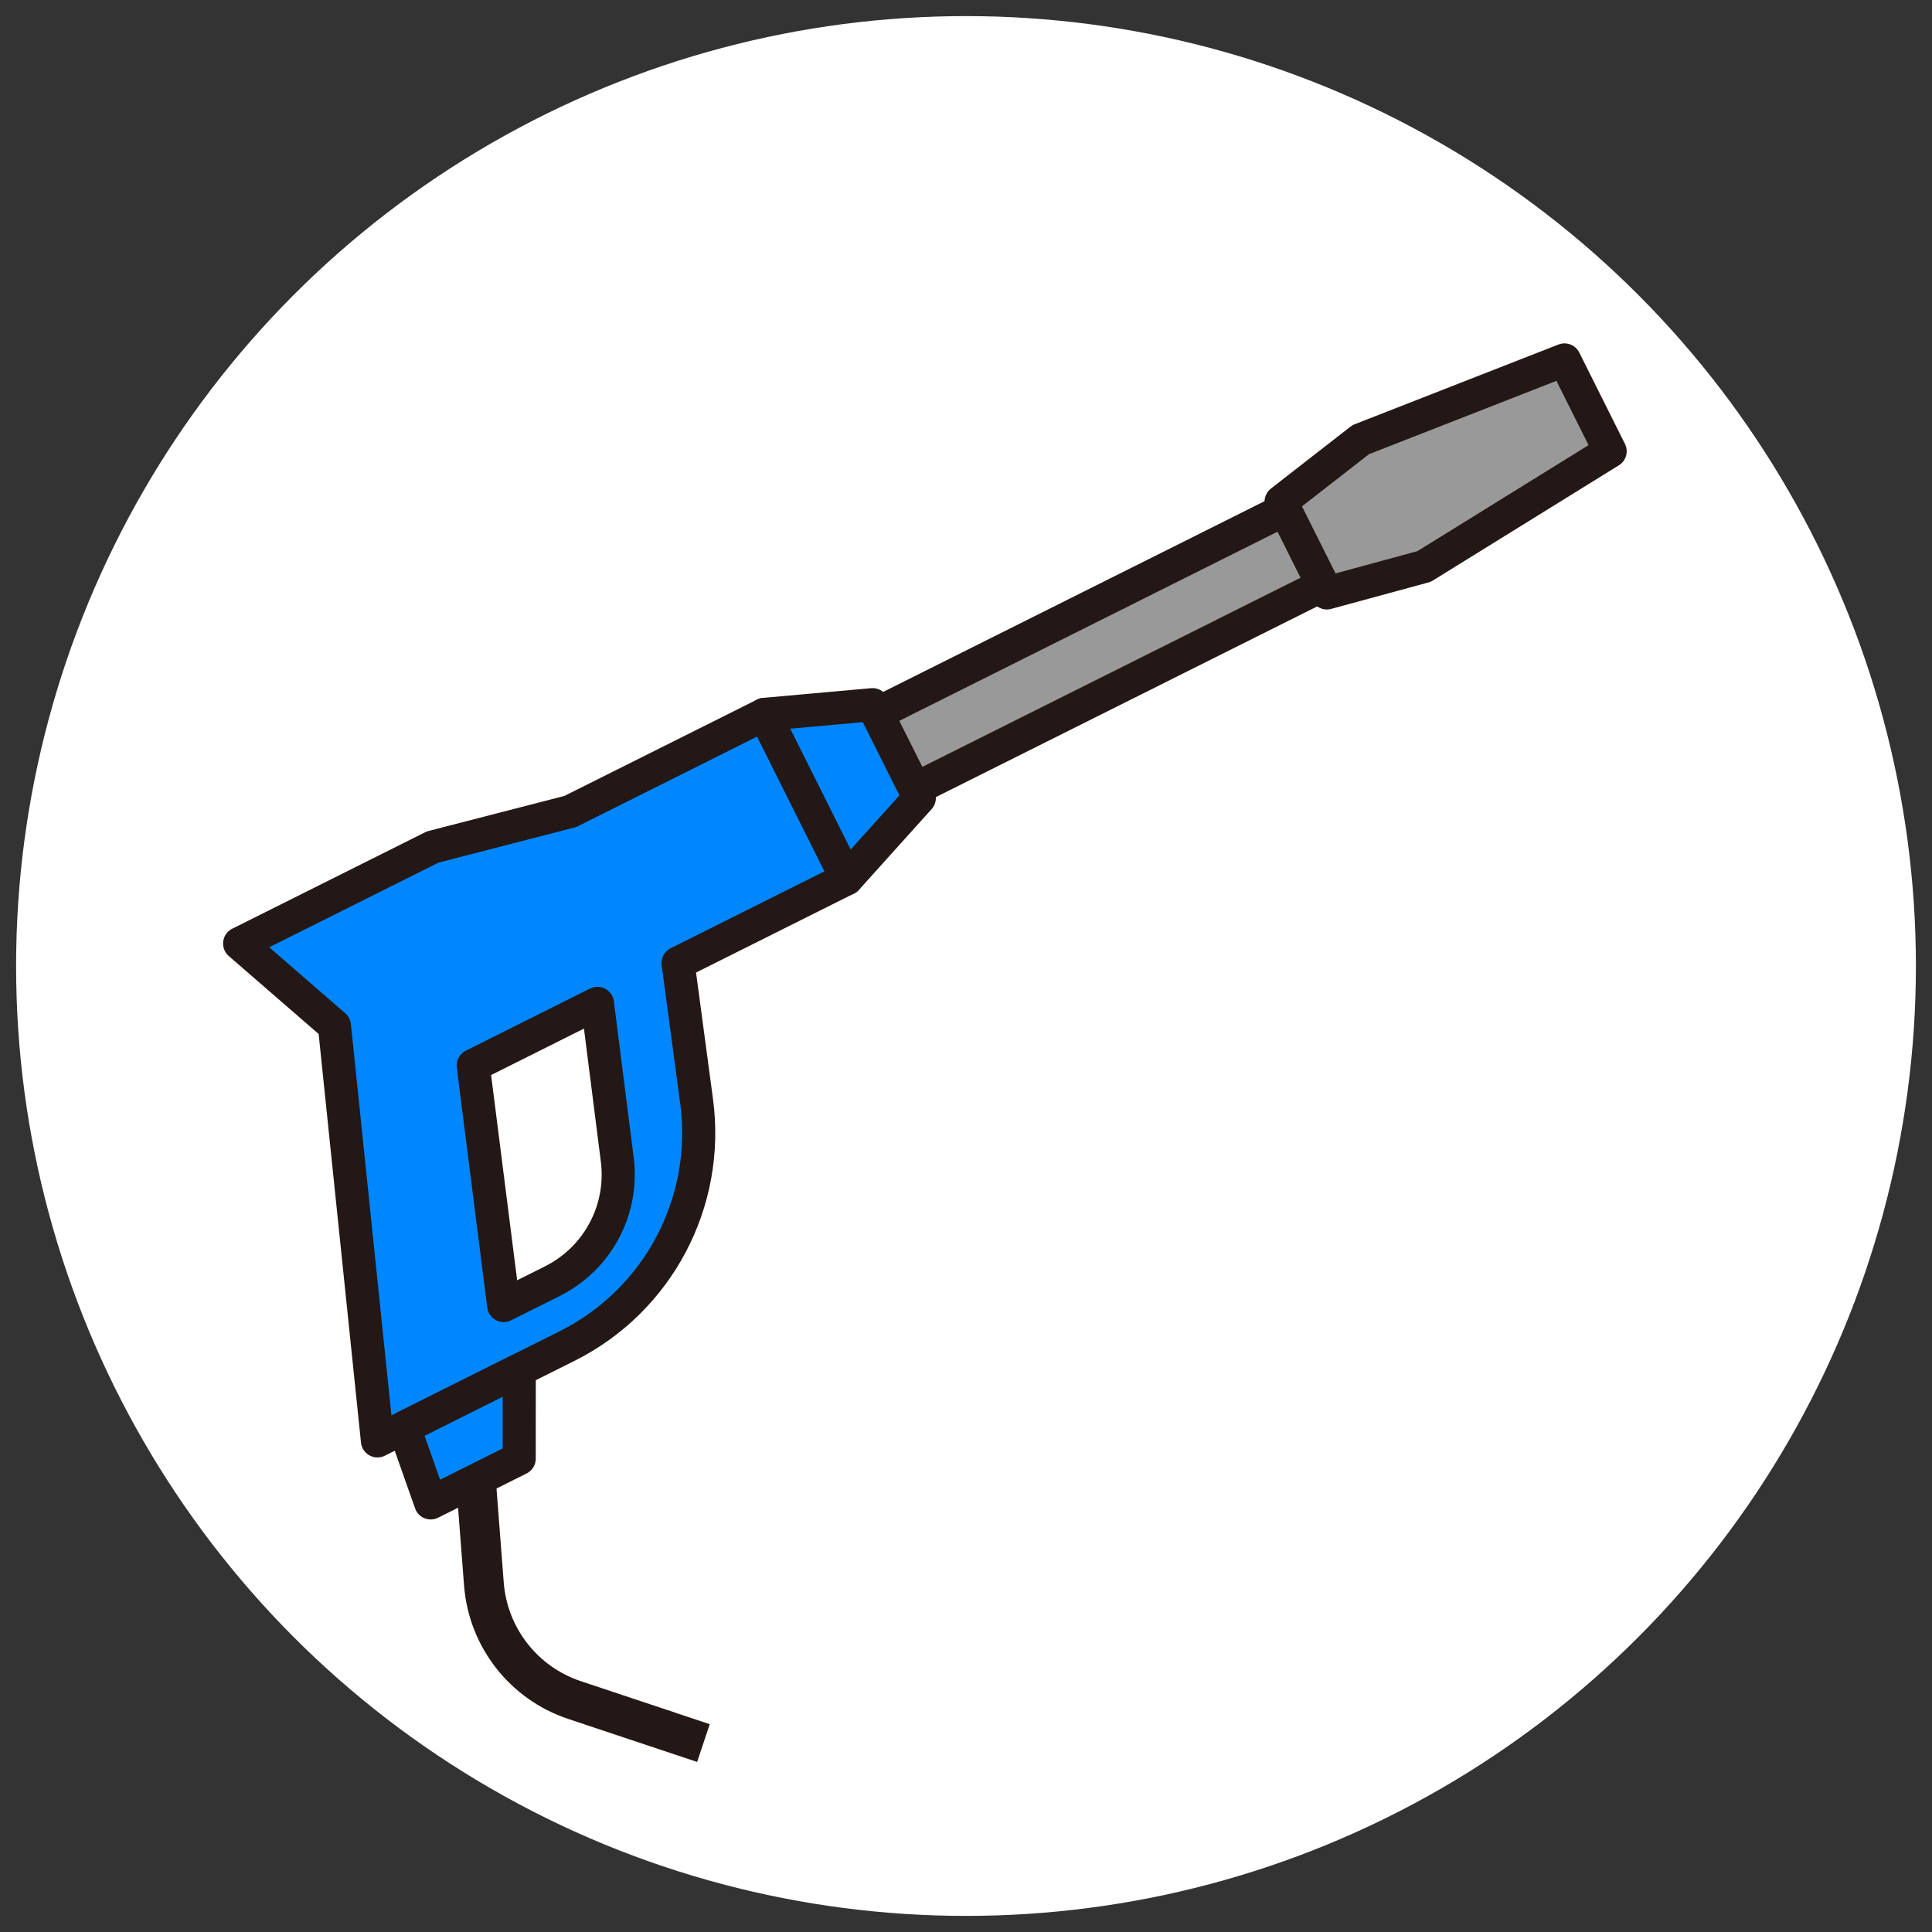
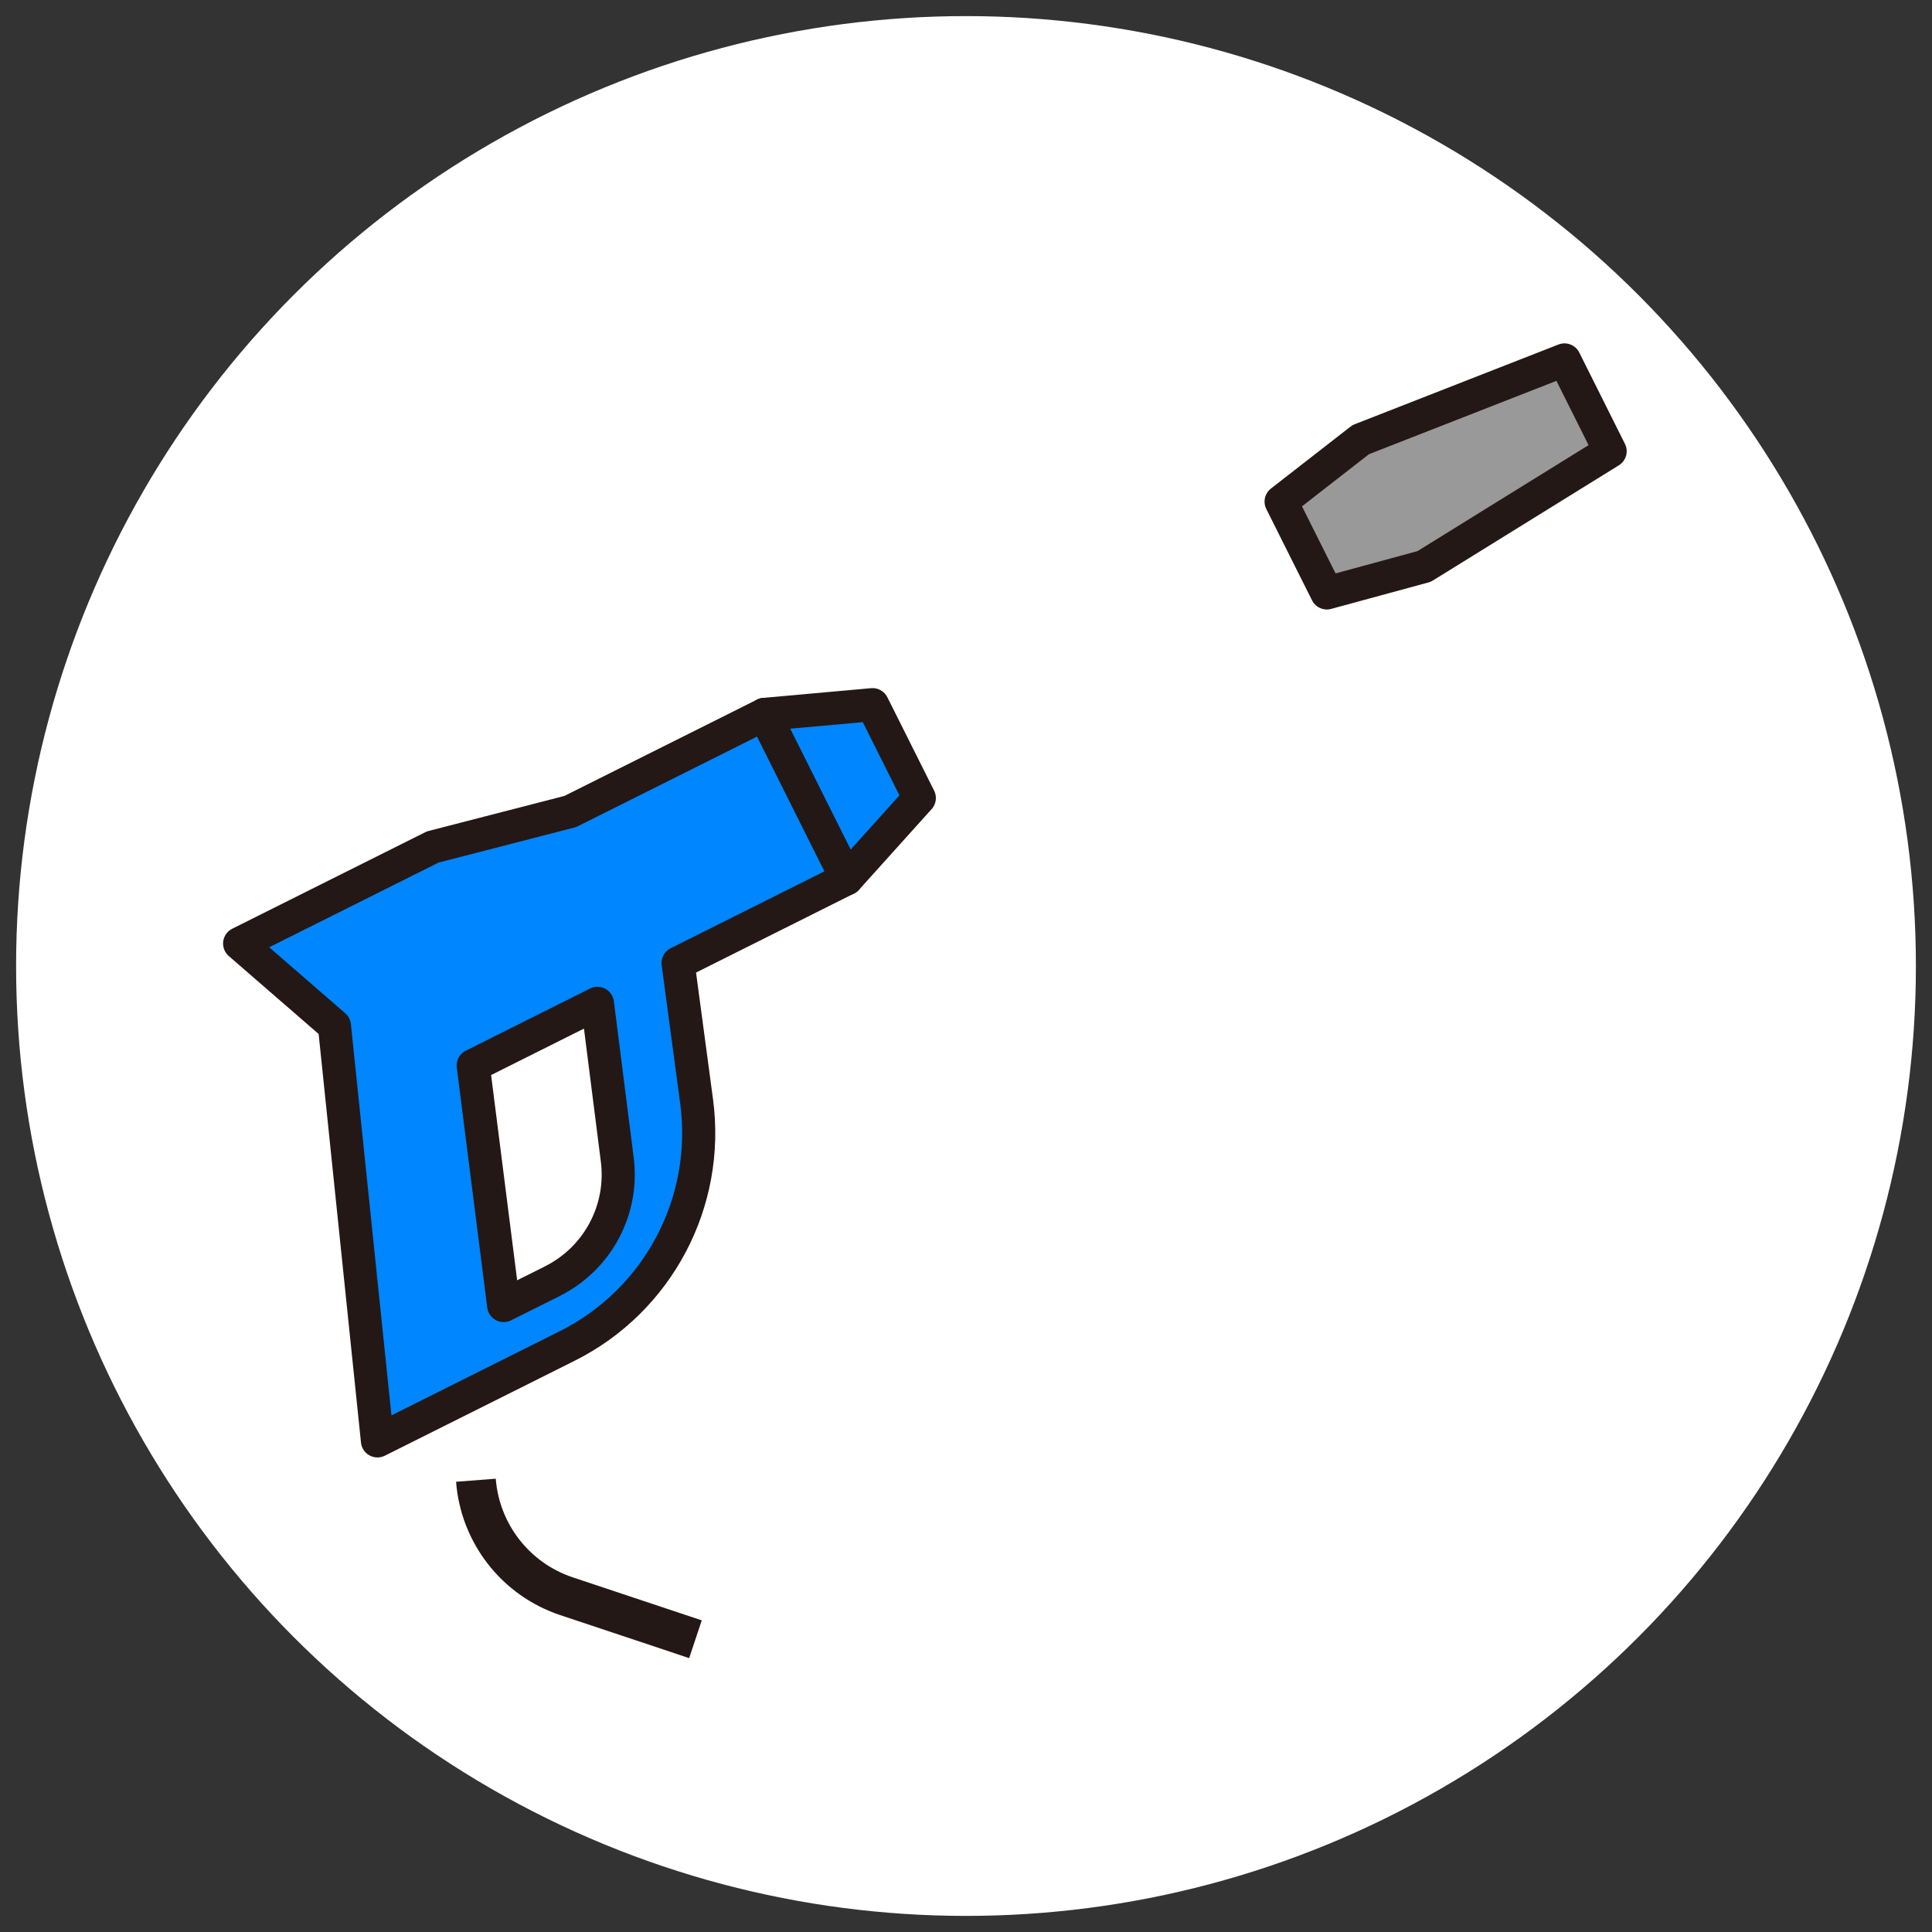
<svg xmlns="http://www.w3.org/2000/svg" id="_レイヤー_1" data-name="レイヤー 1" viewBox="0 0 300 300">
  <rect x="0" y="0" width="300" height="300" fill="#333333" stroke="none" />
  <defs>
    <style>      .cls-1 {        fill: none;        stroke-width: 6.18px;      }      .cls-1, .cls-2, .cls-3 {        stroke: #231815;        stroke-linejoin: round;      }      .cls-2 {        fill: #999;      }      .cls-2, .cls-3 {        stroke-linecap: round;        stroke-width: 5.14px;      }      .cls-4 {        fill: #fff;        stroke-width: 0px;      }      .cls-3 {        fill: #0086ff;      }    </style>
  </defs>
  <circle class="cls-4" cx="150" cy="150" r="147.5" />
  <g>
-     <rect class="cls-2" x="135.38" y="94.26" width="70.84" height="13.13" transform="translate(-27.06 87.04) rotate(-26.57)" />
    <polygon class="cls-3" points="142.75 123.92 131.47 136.45 118.7 110.93 135.49 109.42 142.75 123.92" />
    <path class="cls-3" d="M118.7,110.93l-12.57,6.29-17.58,8.79-21.36,5.51-29.98,14.99,14.72,12.77,6.68,64.46,29.45-14.73c14.13-7.06,22.2-22.32,20.11-37.98l-2.88-21.49,26.17-13.09-12.76-25.52ZM85.78,198.94l-7.57,3.78-4.73-37.27,19.29-9.65,3.08,24.27c.99,7.79-3.05,15.35-10.07,18.86Z" />
    <polygon class="cls-2" points="250.02 70.07 221.14 87.96 206.03 92.07 198.93 77.89 211.29 68.27 242.93 55.89 250.02 70.07" />
-     <polygon class="cls-3" points="80.62 226.5 66.88 233.37 62.75 221.67 80.63 212.73 80.62 226.5" />
  </g>
-   <path class="cls-1" d="M73.9,229.85l1.24,16.12c.64,8.28,6.18,15.38,14.06,18.01l20.03,6.68" />
+   <path class="cls-1" d="M73.9,229.85c.64,8.28,6.18,15.38,14.06,18.01l20.03,6.68" />
</svg>